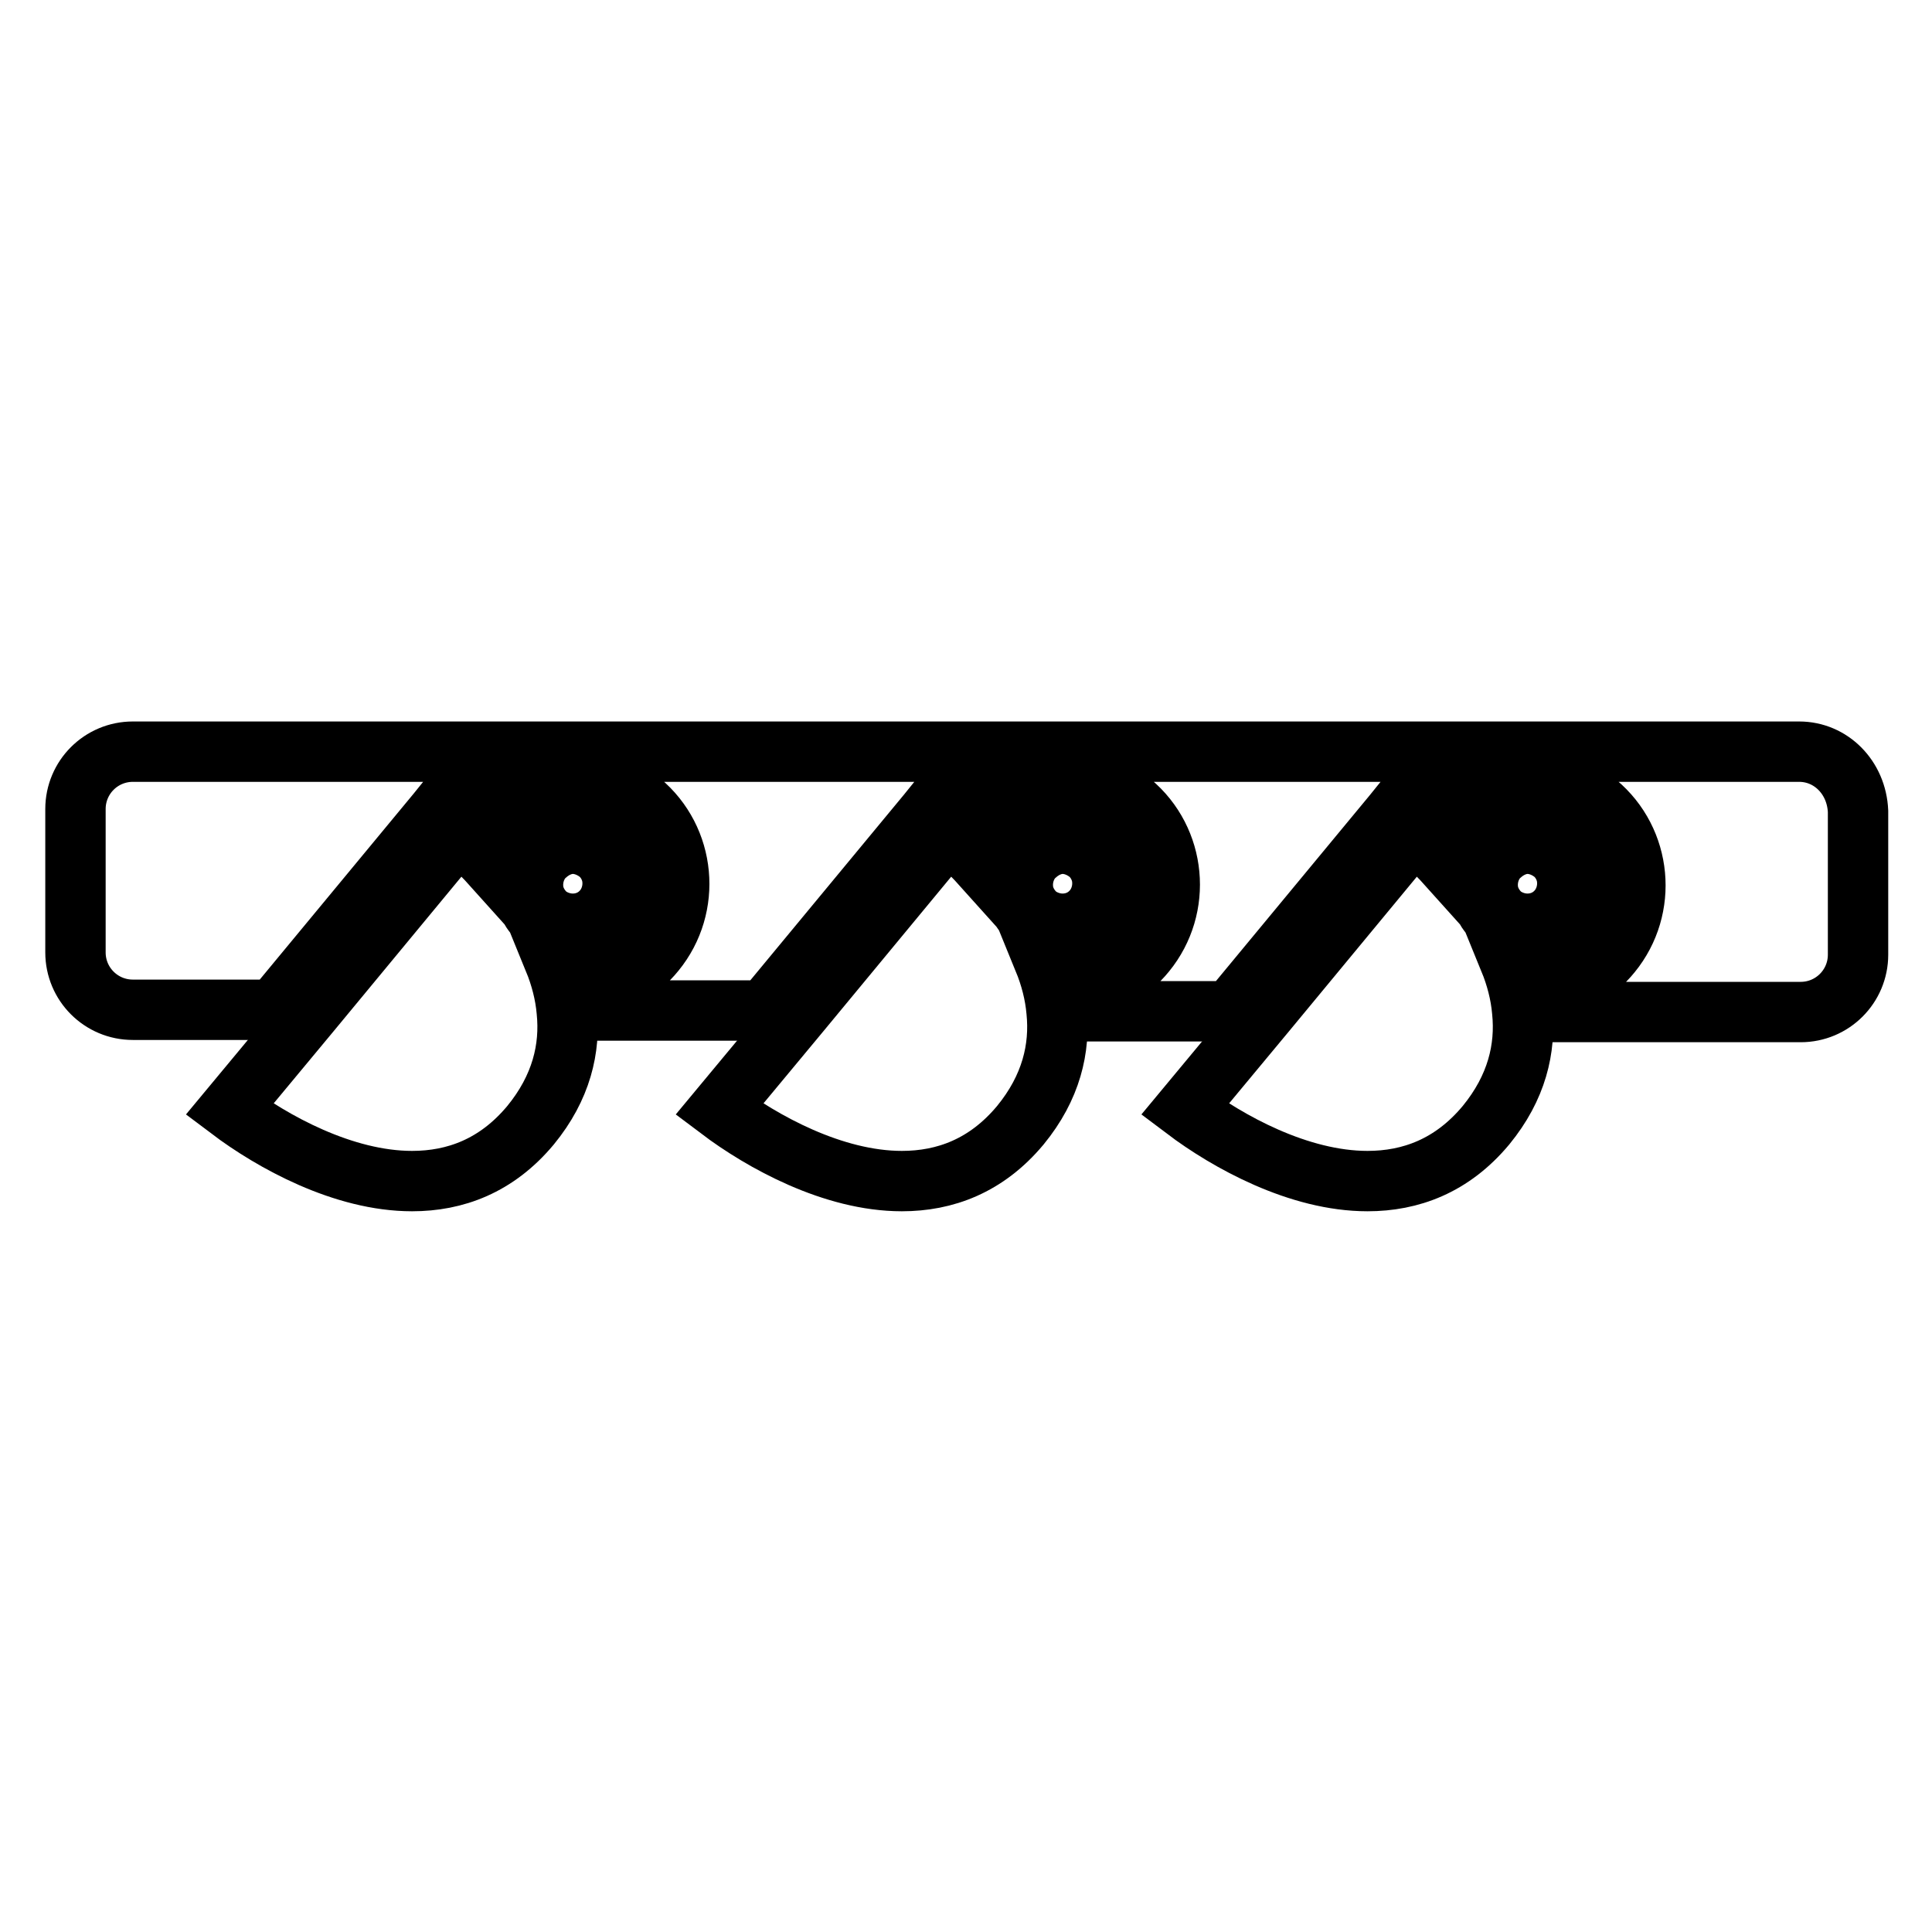
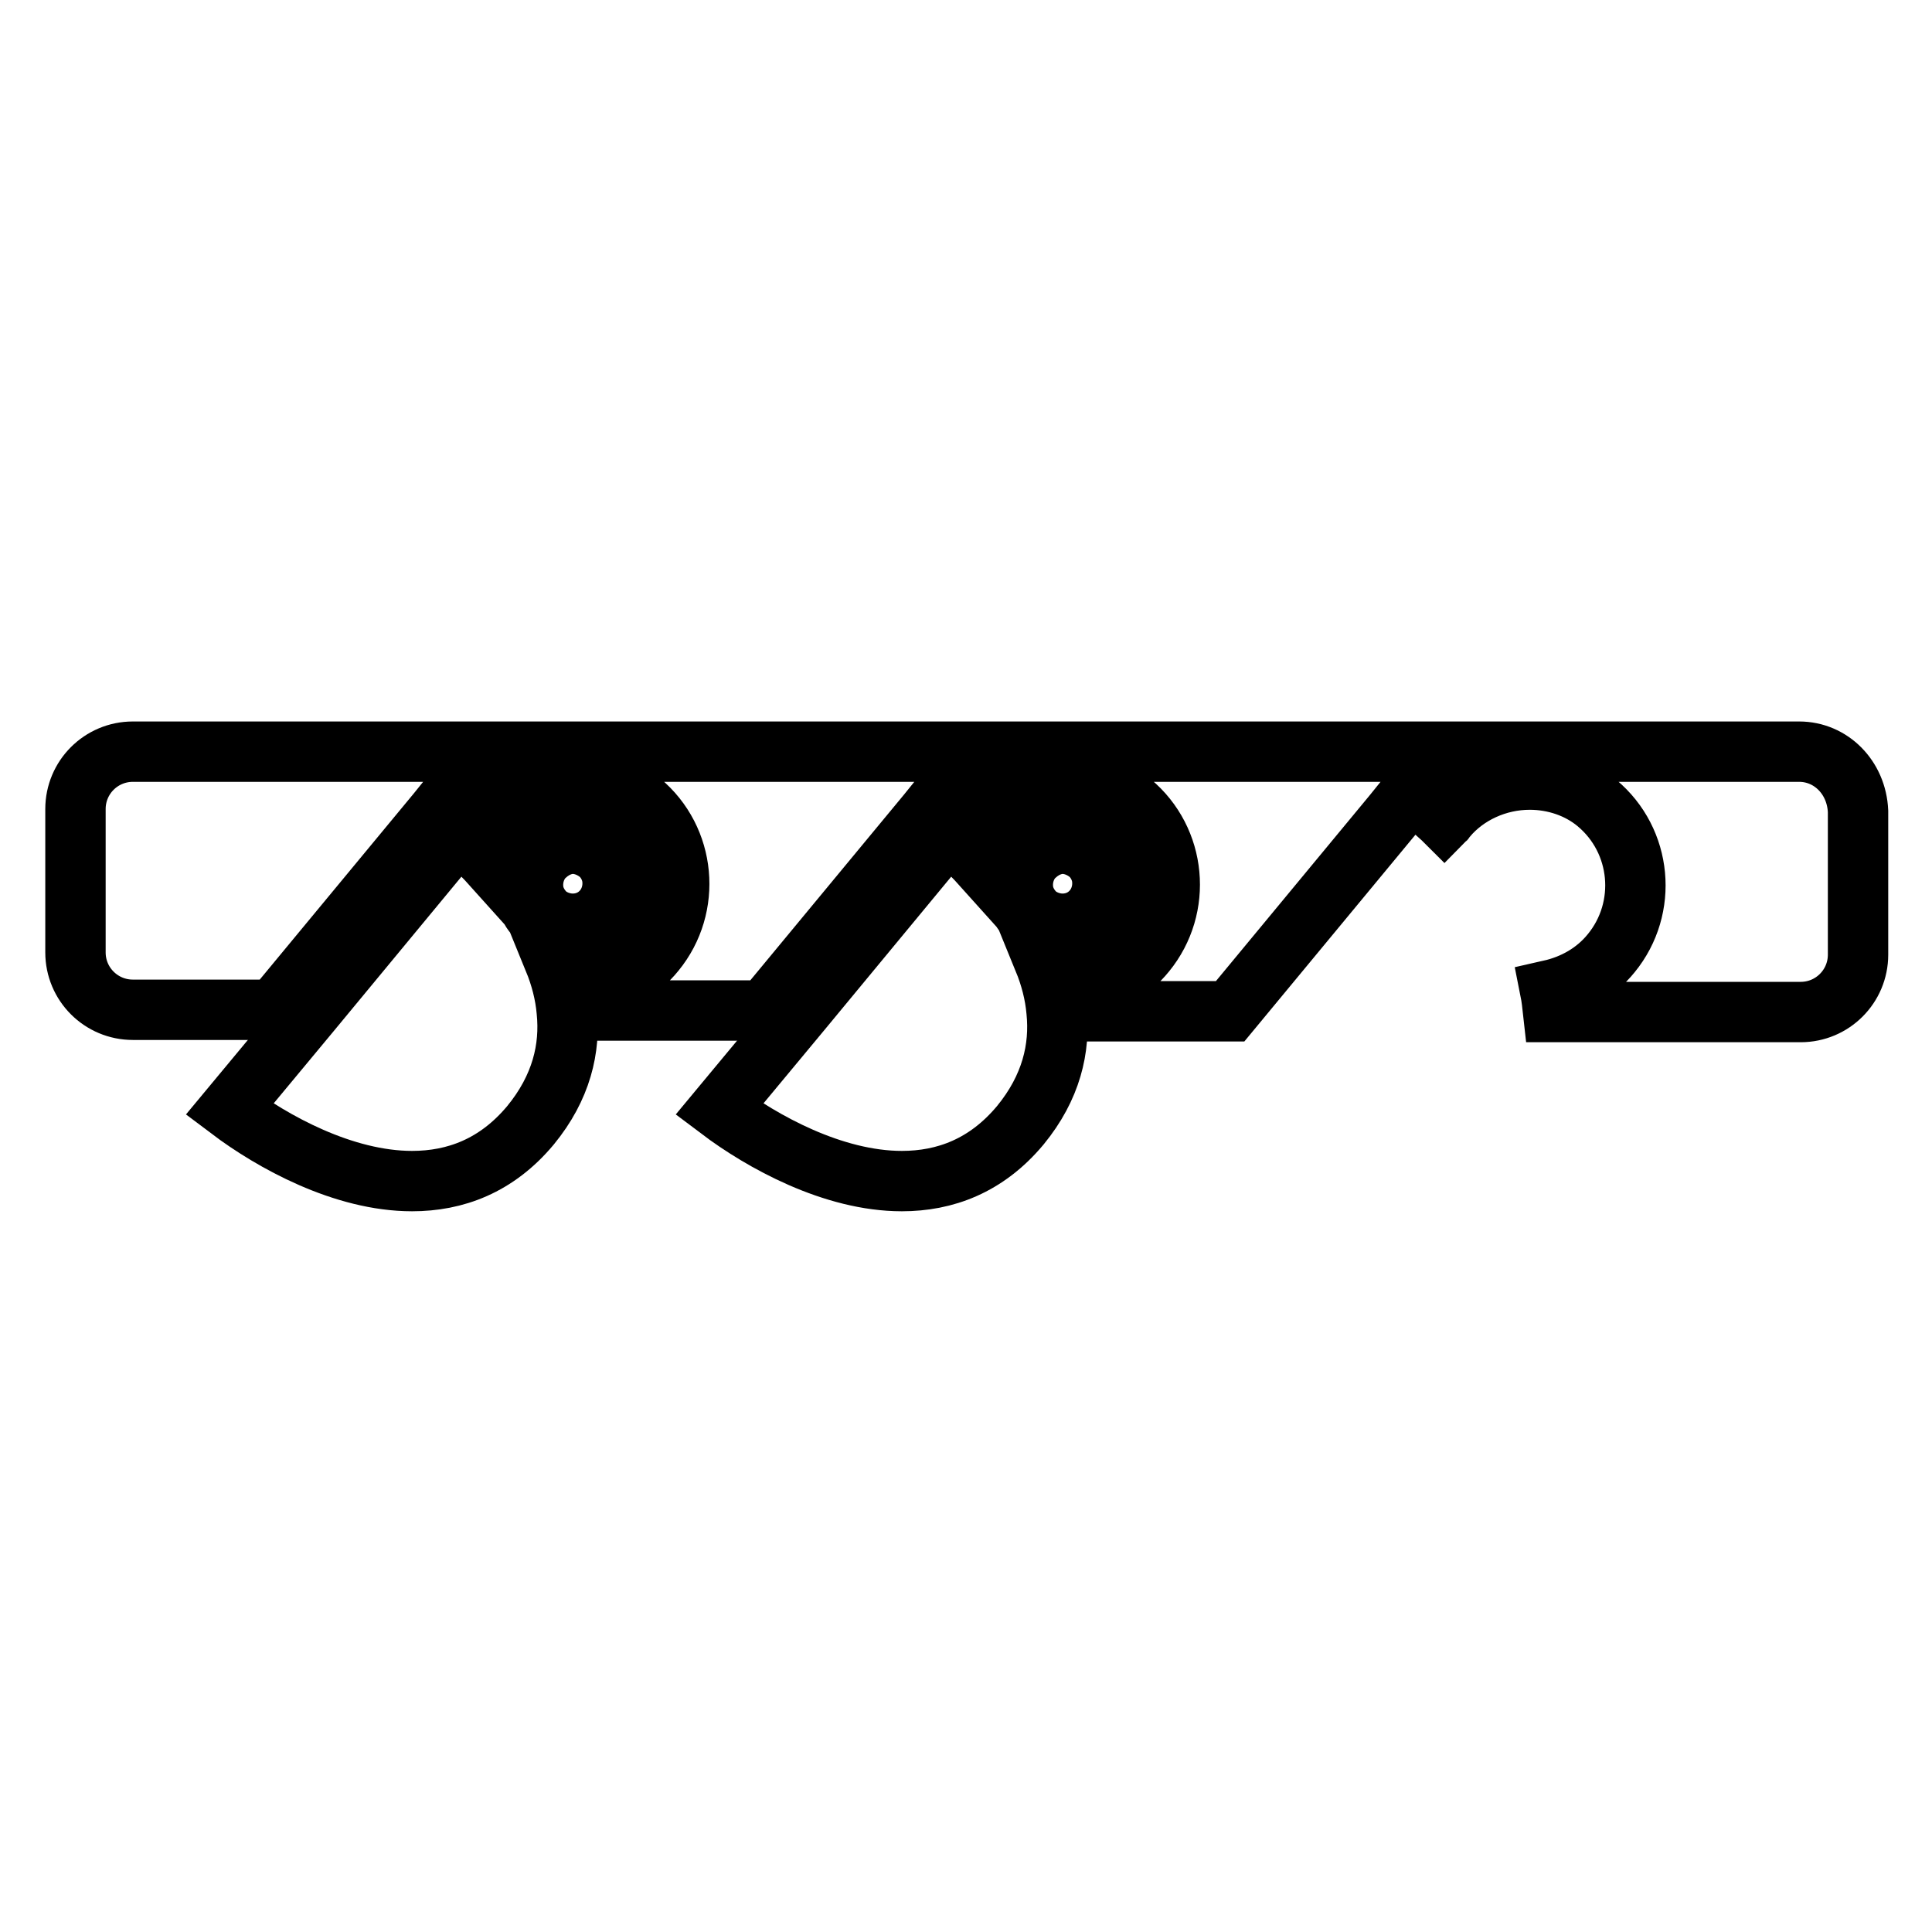
<svg xmlns="http://www.w3.org/2000/svg" version="1.1" x="0px" y="0px" viewBox="0 0 256 256" enable-background="new 0 0 256 256" xml:space="preserve">
  <g>
    <g>
      <g>
        <g>
          <path stroke-width="8" fill-opacity="0" stroke="#000000" d="M140.8,114.4c-0.8,0-1.6,0.4-2.1,1c-0.5,0.6-0.7,1.3-0.6,2c0.1,0.7,0.4,1.3,1,1.8c0.4,0.4,1,0.6,1.7,0.6c0.9,0,1.7-0.3,2.1-0.9c0.5-0.6,0.7-1.3,0.6-2c-0.1-0.7-0.4-1.4-1-1.8C142,114.6,141.4,114.4,140.8,114.4z" />
-           <path stroke-width="8" fill-opacity="0" stroke="#000000" d="M202.4,114.4c-0.8,0-1.6,0.4-2.1,1c-0.5,0.6-0.7,1.3-0.6,2c0.1,0.7,0.4,1.3,1,1.8c0.4,0.4,1,0.6,1.7,0.6c0.9,0,1.7-0.3,2.1-0.9c0.5-0.6,0.7-1.3,0.6-2s-0.4-1.4-1-1.8C203.6,114.6,203,114.4,202.4,114.4z" />
          <path stroke-width="8" fill-opacity="0" stroke="#000000" d="M238.4,99.6H17.6c-4.2,0-7.6,3.4-7.6,7.6v19c0,4.2,3.4,7.6,7.6,7.6h18.7l21.6-26.1l2.5-3.1l3,2.7c0.4,0.4,0.9,0.8,1.3,1.2c0.1-0.1,0.2-0.3,0.3-0.4c2.6-3.1,6.7-5,11-5c3.3,0,6.5,1.1,8.9,3.1c6,5,6.8,13.9,1.9,19.9c-2.1,2.6-5,4.2-8.1,4.9c0.2,1,0.3,1.9,0.4,2.9h22.2l21.6-26.1l2.5-3.1l3,2.7c0.4,0.4,0.9,0.8,1.3,1.2c0.1-0.1,0.2-0.3,0.3-0.4c2.6-3.1,6.7-5,11-5c3.3,0,6.5,1.1,8.9,3.1c6,5,6.8,13.9,1.9,19.9c-2.1,2.6-5,4.2-8.1,4.9c0.2,1,0.3,1.9,0.4,2.9h18.9l21.6-26.1l2.5-3.1l3,2.7c0.4,0.4,0.9,0.8,1.3,1.2c0.1-0.1,0.2-0.3,0.3-0.4c2.6-3.1,6.7-5,11-5c3.3,0,6.5,1.1,8.9,3.1c6,5,6.8,13.9,1.9,19.9c-2.1,2.6-5,4.2-8.1,4.9c0.2,1,0.3,2,0.4,2.9h32.8c4.2,0,7.6-3.4,7.6-7.6v-19C246,103,242.6,99.6,238.4,99.6z" />
          <path stroke-width="8" fill-opacity="0" stroke="#000000" d="M75.9,114.4c-0.8,0-1.6,0.4-2.1,1c-0.5,0.6-0.7,1.3-0.6,2c0.1,0.7,0.4,1.3,1,1.8c0.4,0.4,1,0.6,1.7,0.6c0.9,0,1.7-0.3,2.1-0.9c0.5-0.6,0.7-1.3,0.6-2c-0.1-0.7-0.4-1.4-1-1.8C77.1,114.6,76.5,114.4,75.9,114.4z" />
          <path stroke-width="8" fill-opacity="0" stroke="#000000" d="M83.8,123.7c3.6-4.4,3-10.9-1.4-14.5c-1.8-1.5-4.2-2.2-6.5-2.2c-3,0-6.1,1.3-8,3.6c-1.1,1.4-1.8,3-2.1,4.7c-1.7-1.9-3.4-3.6-5-5l-19.6,23.7l-10.8,13c5.7,4.3,15.1,9.5,24.2,9.5c5.7,0,11.2-2,15.7-7.4c4.1-5,5.3-10.2,4.8-15.1c-0.2-2.3-0.8-4.6-1.7-6.8c0.8,0.2,1.6,0.3,2.4,0.3C78.9,127.4,81.8,126,83.8,123.7z M71.7,122.1c-1.3-1.1-2.2-2.7-2.3-4.4c-0.2-1.7,0.4-3.4,1.5-4.8c1.2-1.5,3.1-2.4,5-2.4c1.5,0,3,0.5,4.1,1.5c2.8,2.3,3.2,6.4,0.9,9.1c-1.3,1.5-3.2,2.3-5.1,2.3C74.3,123.5,72.9,123.1,71.7,122.1z" />
          <path stroke-width="8" fill-opacity="0" stroke="#000000" d="M148.7,123.7c3.6-4.4,3-10.9-1.4-14.5c-1.8-1.5-4.2-2.2-6.5-2.2c-3,0-6.1,1.3-8,3.6c-1.1,1.4-1.8,3-2.1,4.7c-1.7-1.9-3.4-3.6-5-5l-19.6,23.7l-10.8,13c5.7,4.3,15.1,9.5,24.2,9.5c5.7,0,11.2-2,15.7-7.4c4.1-5,5.3-10.2,4.8-15.1c-0.2-2.3-0.8-4.6-1.7-6.8c0.8,0.2,1.6,0.3,2.4,0.3C143.9,127.4,146.8,126,148.7,123.7z M136.7,122.1c-1.3-1.1-2.2-2.7-2.3-4.4c-0.2-1.7,0.4-3.4,1.5-4.8c1.2-1.5,3.1-2.4,5-2.4c1.5,0,3,0.5,4.1,1.5c2.8,2.3,3.2,6.4,0.9,9.1c-1.3,1.5-3.2,2.3-5.1,2.3C139.3,123.5,137.8,123.1,136.7,122.1z" />
-           <path stroke-width="8" fill-opacity="0" stroke="#000000" d="M210.4,123.7c3.6-4.4,3-10.9-1.4-14.5c-1.8-1.5-4.2-2.2-6.5-2.2c-3,0-6.1,1.3-8,3.6c-1.1,1.4-1.8,3-2.1,4.7c-1.7-1.9-3.4-3.6-5-5l-19.6,23.7l-10.8,13c5.7,4.3,15.1,9.5,24.2,9.5c5.7,0,11.2-2,15.7-7.4c4.1-5,5.3-10.2,4.8-15.1c-0.2-2.3-0.8-4.6-1.7-6.8c0.8,0.2,1.6,0.3,2.4,0.3C205.5,127.4,208.4,126,210.4,123.7z M198.3,122.1c-1.3-1.1-2.2-2.7-2.3-4.4c-0.2-1.7,0.4-3.4,1.5-4.8c1.2-1.5,3.1-2.4,5-2.4c1.5,0,3,0.5,4.1,1.5c2.8,2.3,3.2,6.4,0.9,9.1c-1.3,1.5-3.2,2.3-5.1,2.3C200.9,123.5,199.4,123.1,198.3,122.1z" />
        </g>
      </g>
      <g />
      <g />
      <g />
      <g />
      <g />
      <g />
      <g />
      <g />
      <g />
      <g />
      <g />
      <g />
      <g />
      <g />
      <g />
    </g>
  </g>
</svg>